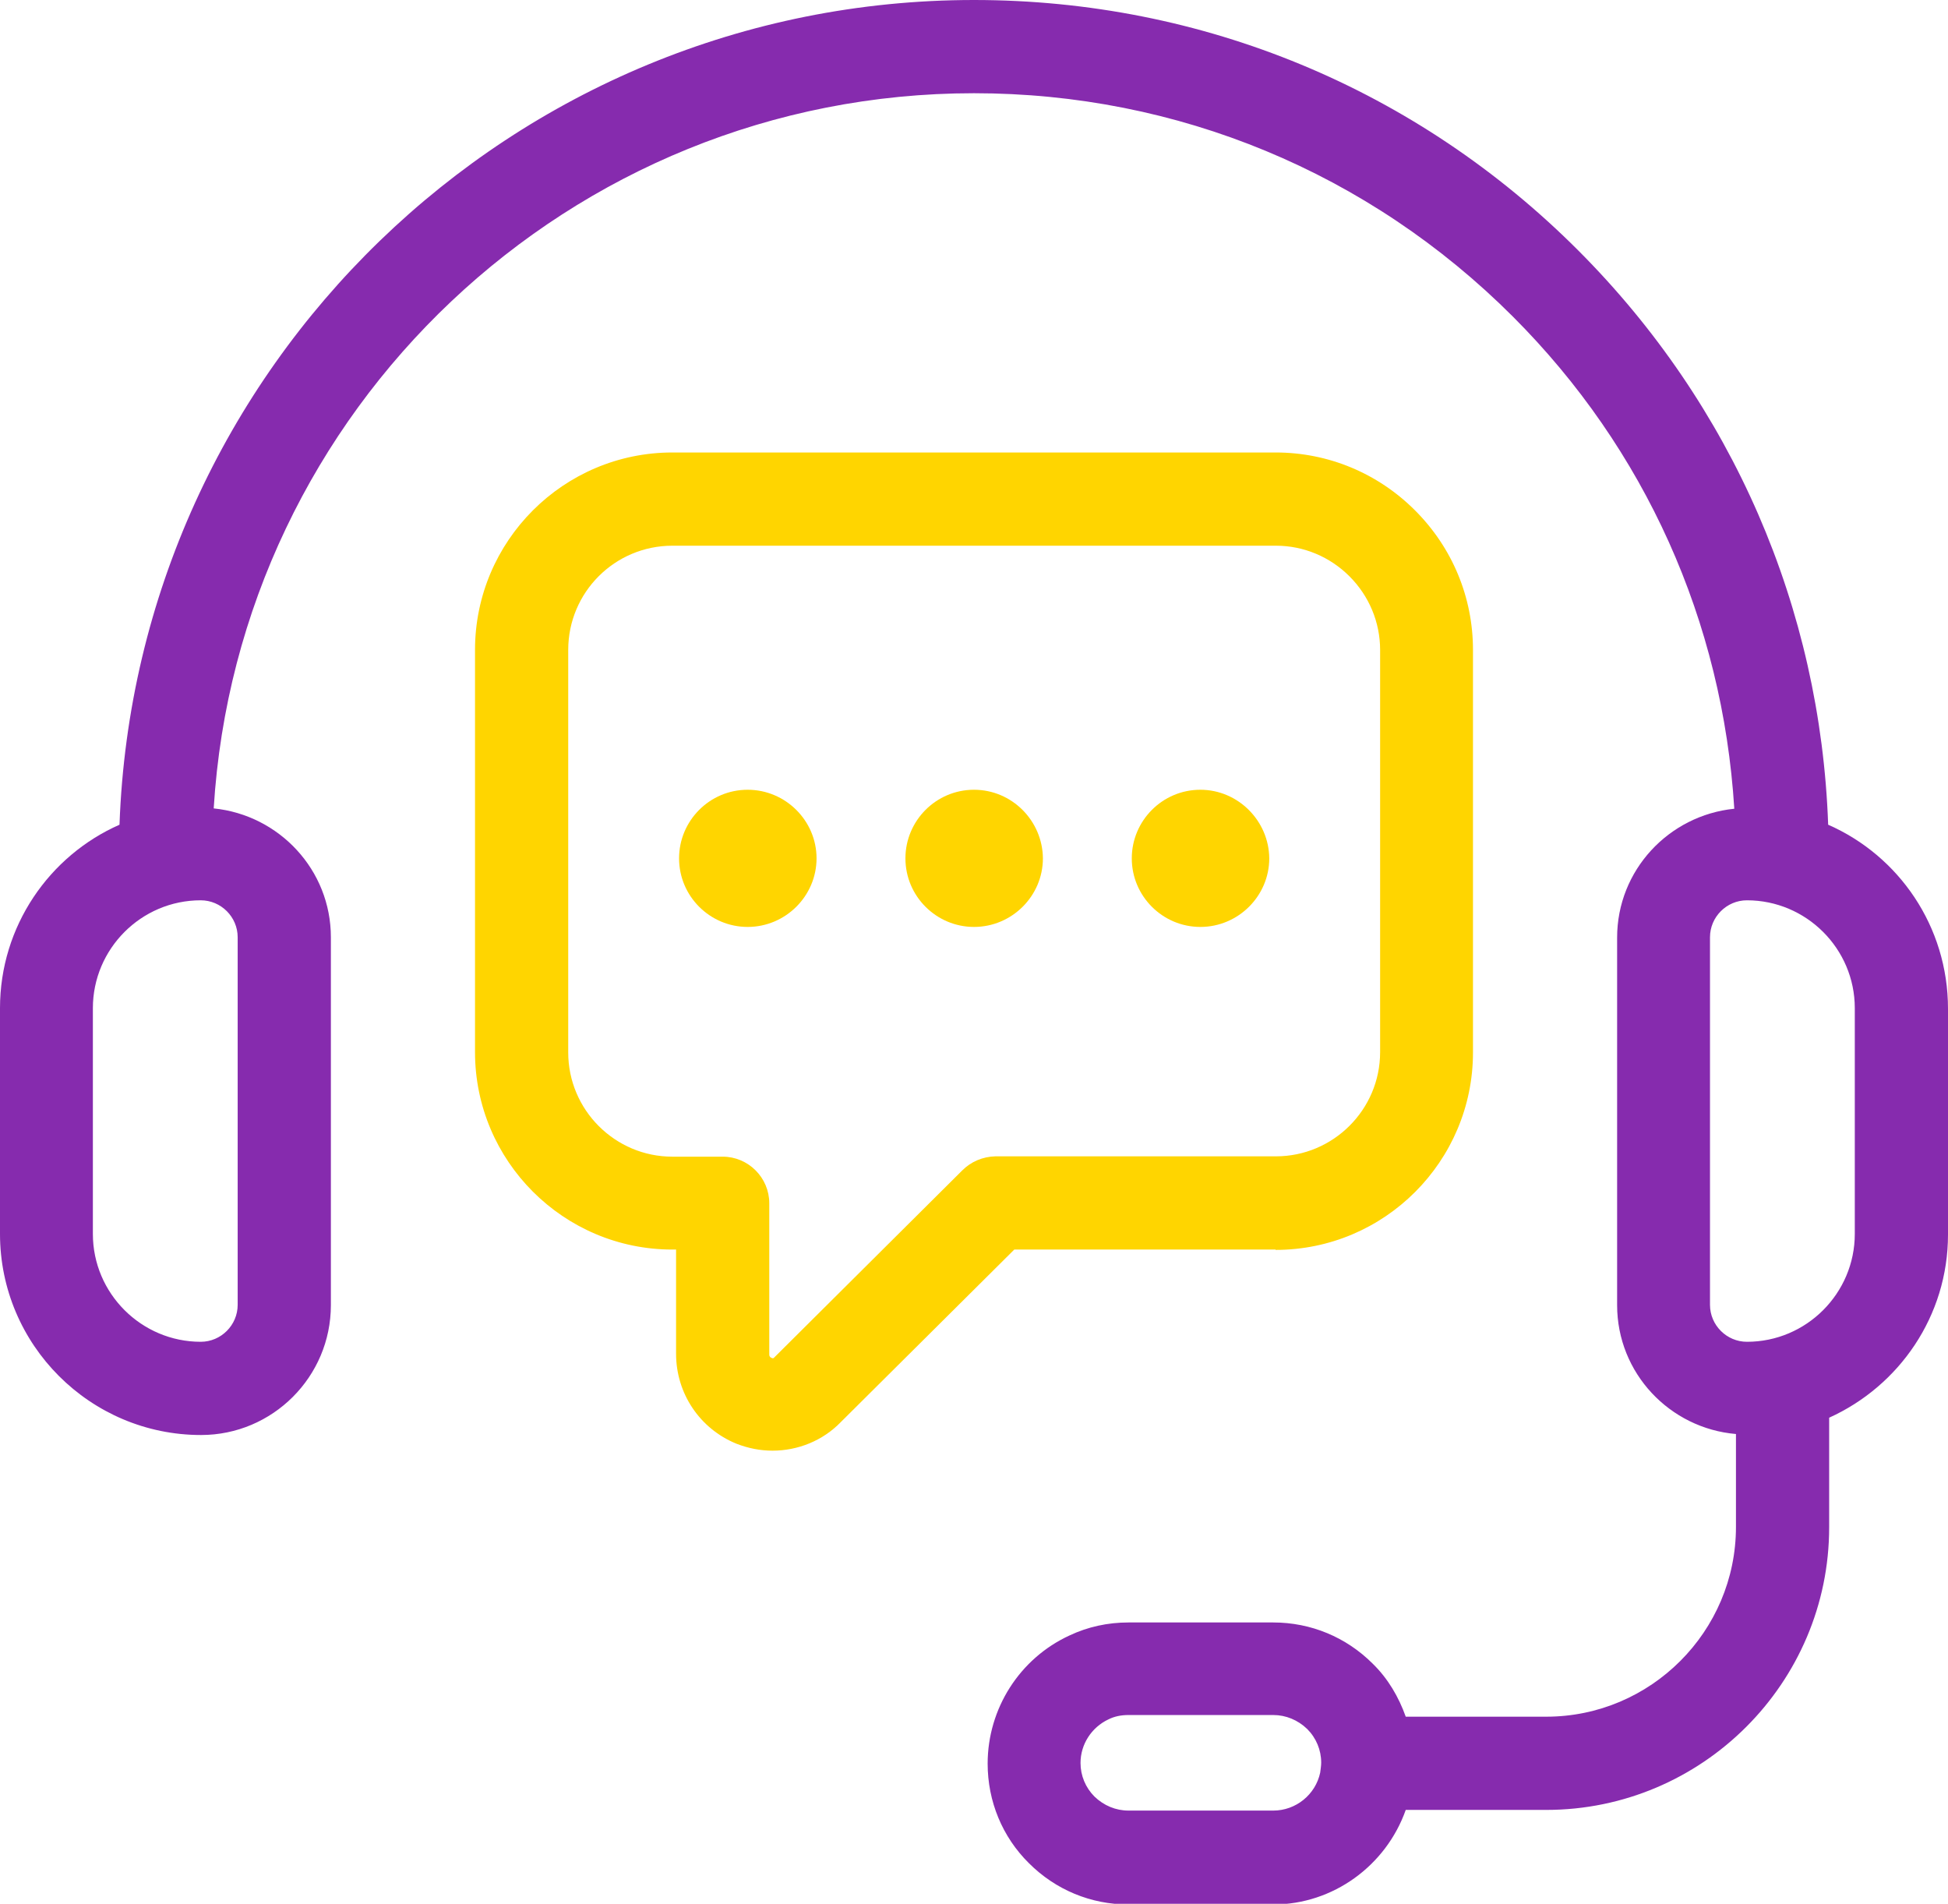
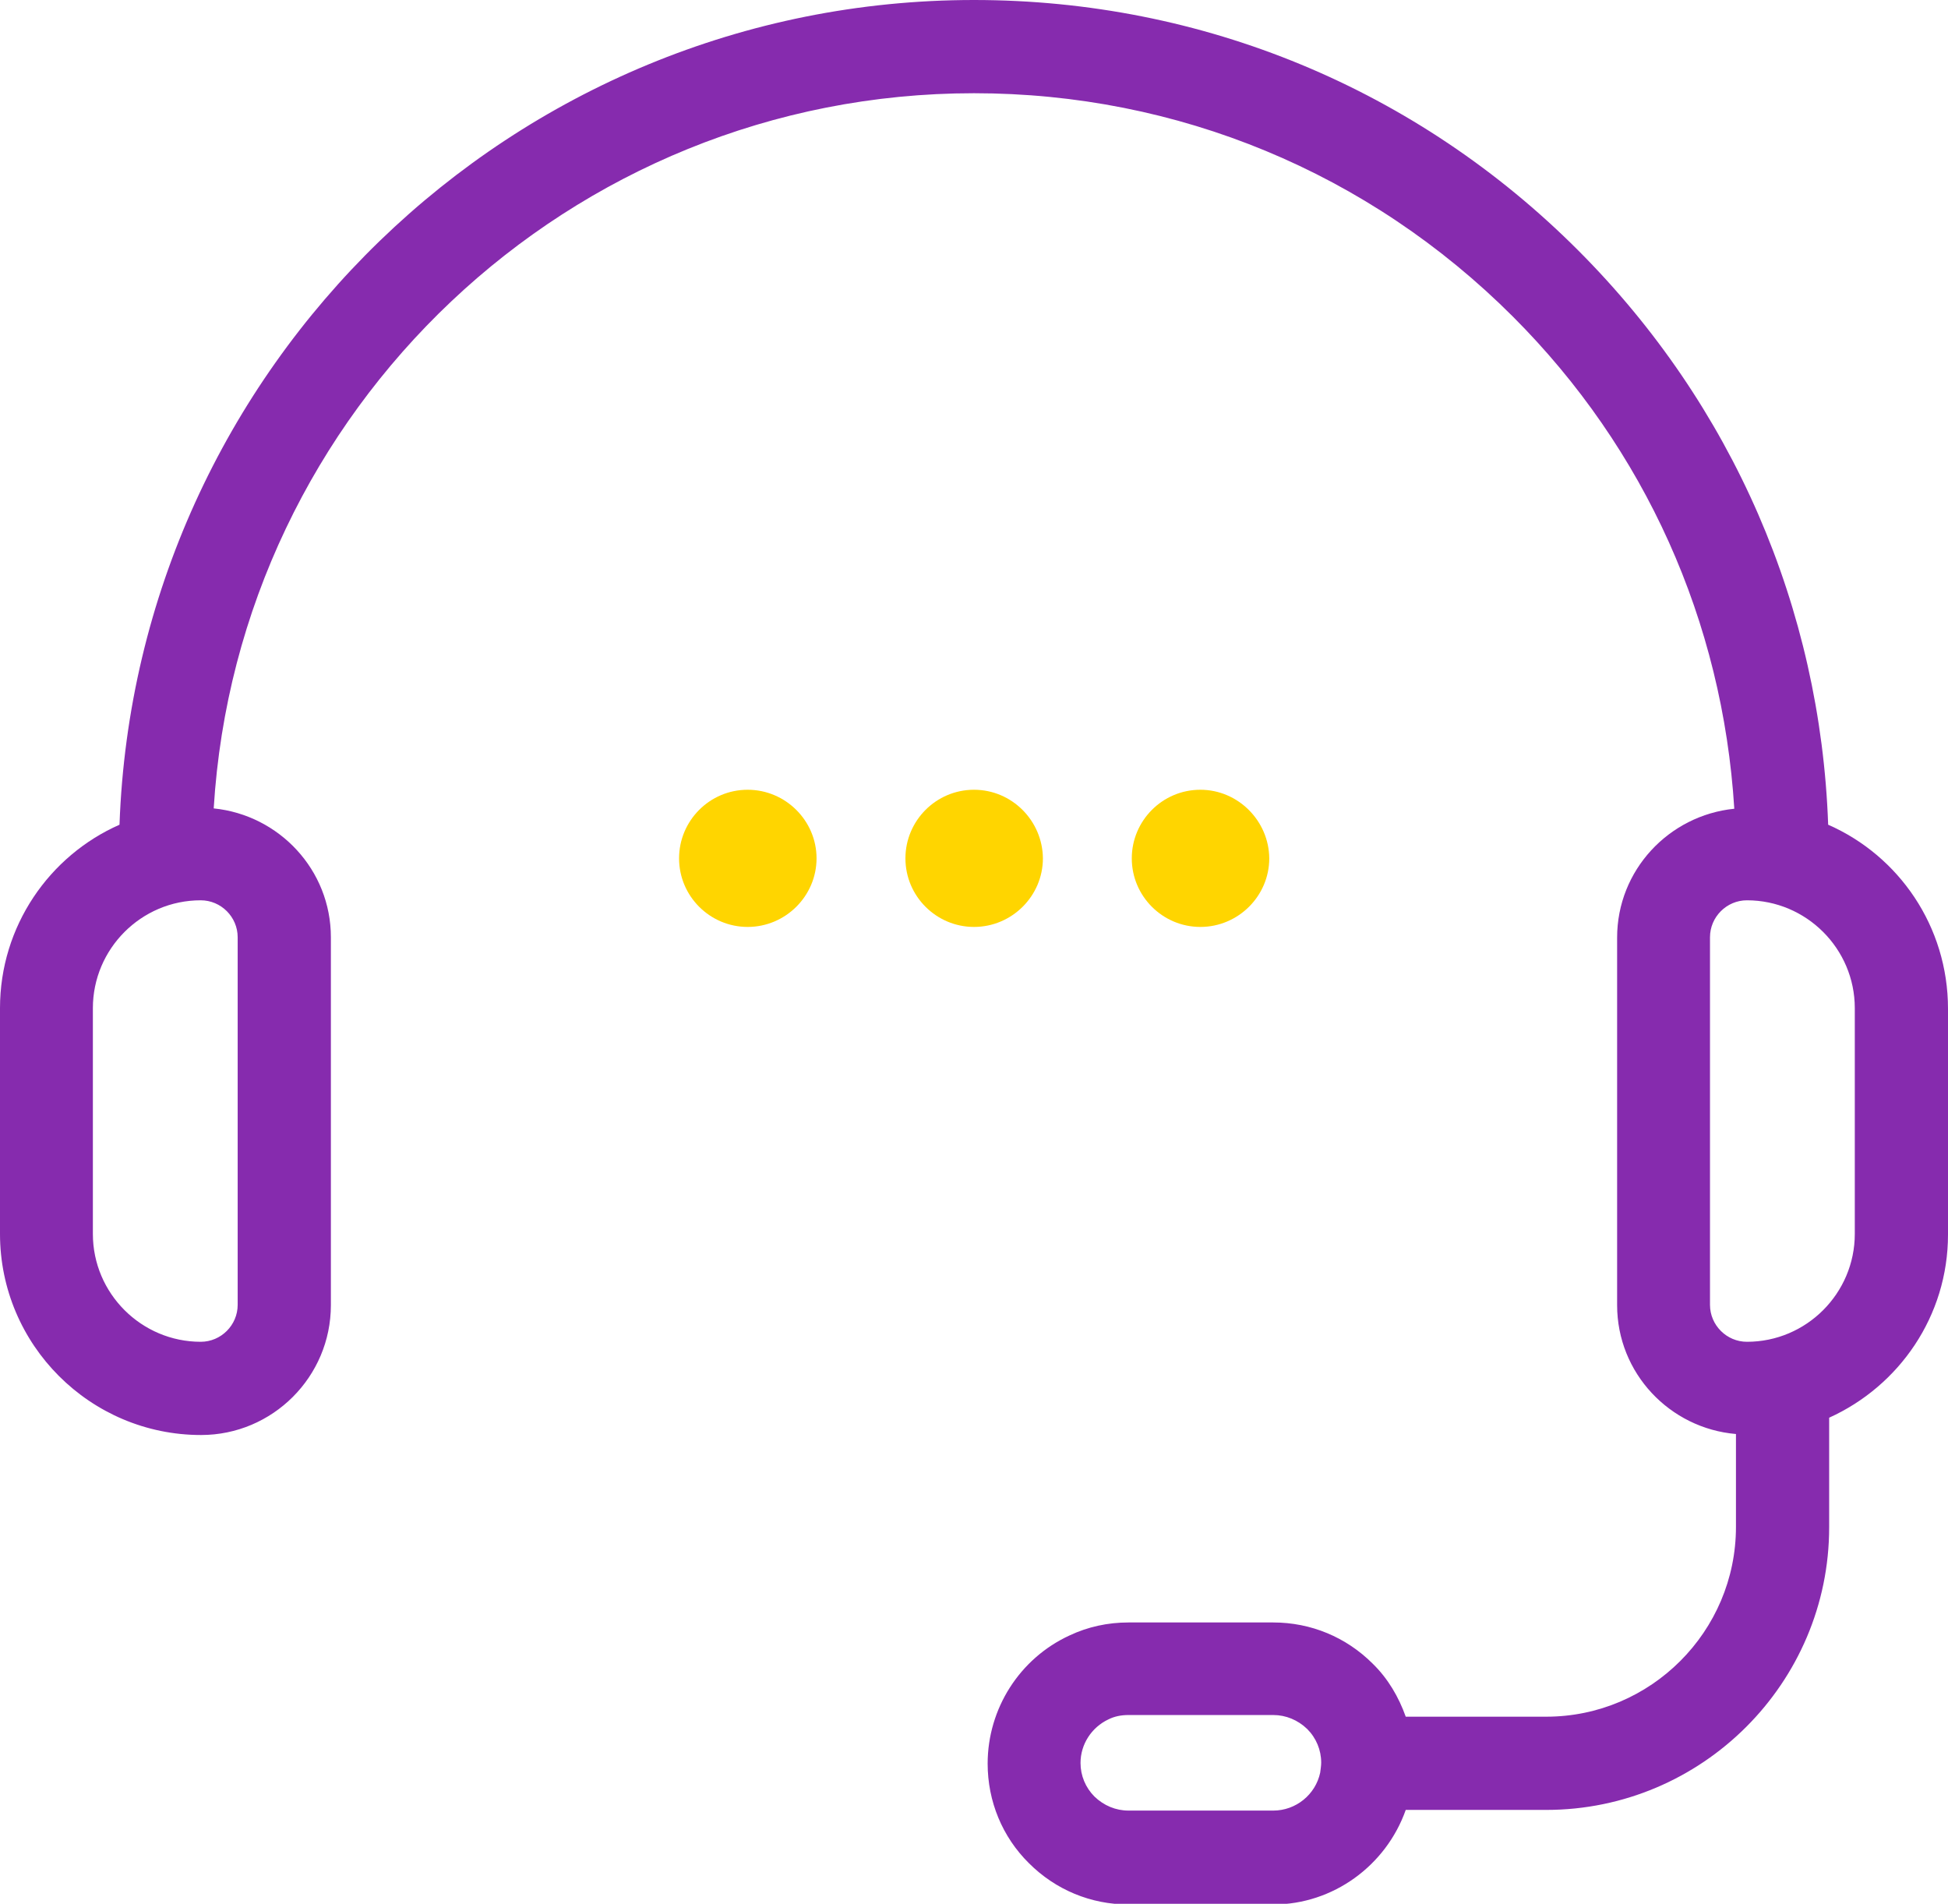
<svg xmlns="http://www.w3.org/2000/svg" version="1.1" baseProfile="basic" id="Layer_1" x="0px" y="0px" viewBox="0 0 58.52 57.18" xml:space="preserve">
  <g>
    <path fill="#862BAE" d="M54.92,24.77c-0.23-6.51-2.87-12.6-7.5-17.24C42.57,2.67,36.12,0,29.26,0C15.4,0,4.08,11.03,3.59,24.77   C1.48,25.7,0,27.82,0,30.28v6.78c0,3.33,2.71,6.04,6.04,6.04c2.15,0,3.9-1.75,3.9-3.9V28.15c0-2.02-1.55-3.67-3.52-3.87   C7.15,12.31,17.11,2.8,29.26,2.8c6.11,0,11.86,2.38,16.19,6.71c3.97,3.97,6.3,9.15,6.65,14.78c-1.97,0.2-3.52,1.85-3.52,3.87v11.04   c0,2.04,1.58,3.7,3.57,3.87v2.79c0,3.14-2.56,5.7-5.7,5.7h-4.22c-0.21-0.59-0.53-1.14-0.99-1.59c-0.8-0.8-1.86-1.24-2.99-1.24H33.9   c-0.62,0-1.22,0.13-1.77,0.39c-1.5,0.69-2.46,2.2-2.46,3.85c0,1.13,0.44,2.2,1.24,2.99c0.8,0.8,1.86,1.24,2.99,1.24h4.35   c1.8,0,3.39-1.17,3.98-2.84h4.22c4.68,0,8.5-3.81,8.5-8.49v-3.29c2.1-0.95,3.57-3.05,3.57-5.5v-6.78   C58.52,27.82,57.04,25.7,54.92,24.77L54.92,24.77z M7.14,28.15v11.04c0,0.61-0.5,1.11-1.11,1.11c-1.78,0-3.24-1.45-3.24-3.24v-6.78   c0-1.78,1.45-3.24,3.24-3.24C6.64,27.04,7.14,27.54,7.14,28.15L7.14,28.15z M39.66,53.24c-0.14,0.66-0.73,1.14-1.41,1.14H33.9   c-0.38,0-0.74-0.15-1.02-0.42c-0.27-0.27-0.42-0.63-0.42-1.01c0-0.56,0.33-1.07,0.84-1.31c0.18-0.09,0.38-0.13,0.6-0.13h4.35   c0.38,0,0.74,0.15,1.02,0.42c0.27,0.27,0.42,0.63,0.42,1.01C39.69,53.04,39.67,53.15,39.66,53.24L39.66,53.24z M55.72,37.06   c0,1.78-1.45,3.24-3.24,3.24c-0.61,0-1.11-0.5-1.11-1.11V28.15c0-0.61,0.5-1.11,1.11-1.11c1.78,0,3.24,1.45,3.24,3.24V37.06z" />
    <g>
-       <path fill="#FFD500" d="M38.32,37.54c3.27,0,5.93-2.66,5.93-5.93V19.52c0-1.58-0.62-3.07-1.74-4.19    c-1.12-1.12-2.61-1.74-4.19-1.74H20.2c-3.27,0-5.93,2.66-5.93,5.93v12.08c0,3.27,2.66,5.93,5.93,5.93h0.11v3.13    c0,1.19,0.71,2.25,1.81,2.7c0.36,0.14,0.72,0.21,1.09,0.21c0.76,0,1.51-0.3,2.05-0.86l5.21-5.18H38.32z M28.91,35.15l-5.64,5.61    c-0.03,0.03-0.04,0.05-0.1,0.02c-0.06-0.03-0.06-0.07-0.06-0.11v-4.53c0-0.77-0.63-1.4-1.4-1.4H20.2c-1.73,0-3.13-1.41-3.13-3.13    V19.52c0-1.73,1.4-3.13,3.13-3.13h18.13c0.83,0,1.62,0.33,2.21,0.92c0.59,0.59,0.92,1.38,0.92,2.21v12.08    c0,1.73-1.41,3.13-3.13,3.13h-8.43C29.52,34.74,29.17,34.89,28.91,35.15L28.91,35.15z" />
      <path fill="#FFD500" d="M22.46,23.72c-1.14,0-2.06,0.93-2.06,2.06c0,1.14,0.93,2.06,2.06,2.06c1.14,0,2.07-0.93,2.07-2.06    C24.53,24.65,23.6,23.72,22.46,23.72z" />
      <path fill="#FFD500" d="M29.26,23.72c-1.14,0-2.06,0.93-2.06,2.06c0,1.14,0.93,2.06,2.06,2.06c1.14,0,2.07-0.93,2.07-2.06    C31.32,24.65,30.4,23.72,29.26,23.72z" />
      <path fill="#FFD500" d="M36.06,23.72c-1.14,0-2.06,0.93-2.06,2.06c0,1.14,0.93,2.06,2.06,2.06c1.14,0,2.07-0.93,2.07-2.06    C38.12,24.65,37.19,23.72,36.06,23.72z" />
    </g>
  </g>
</svg>